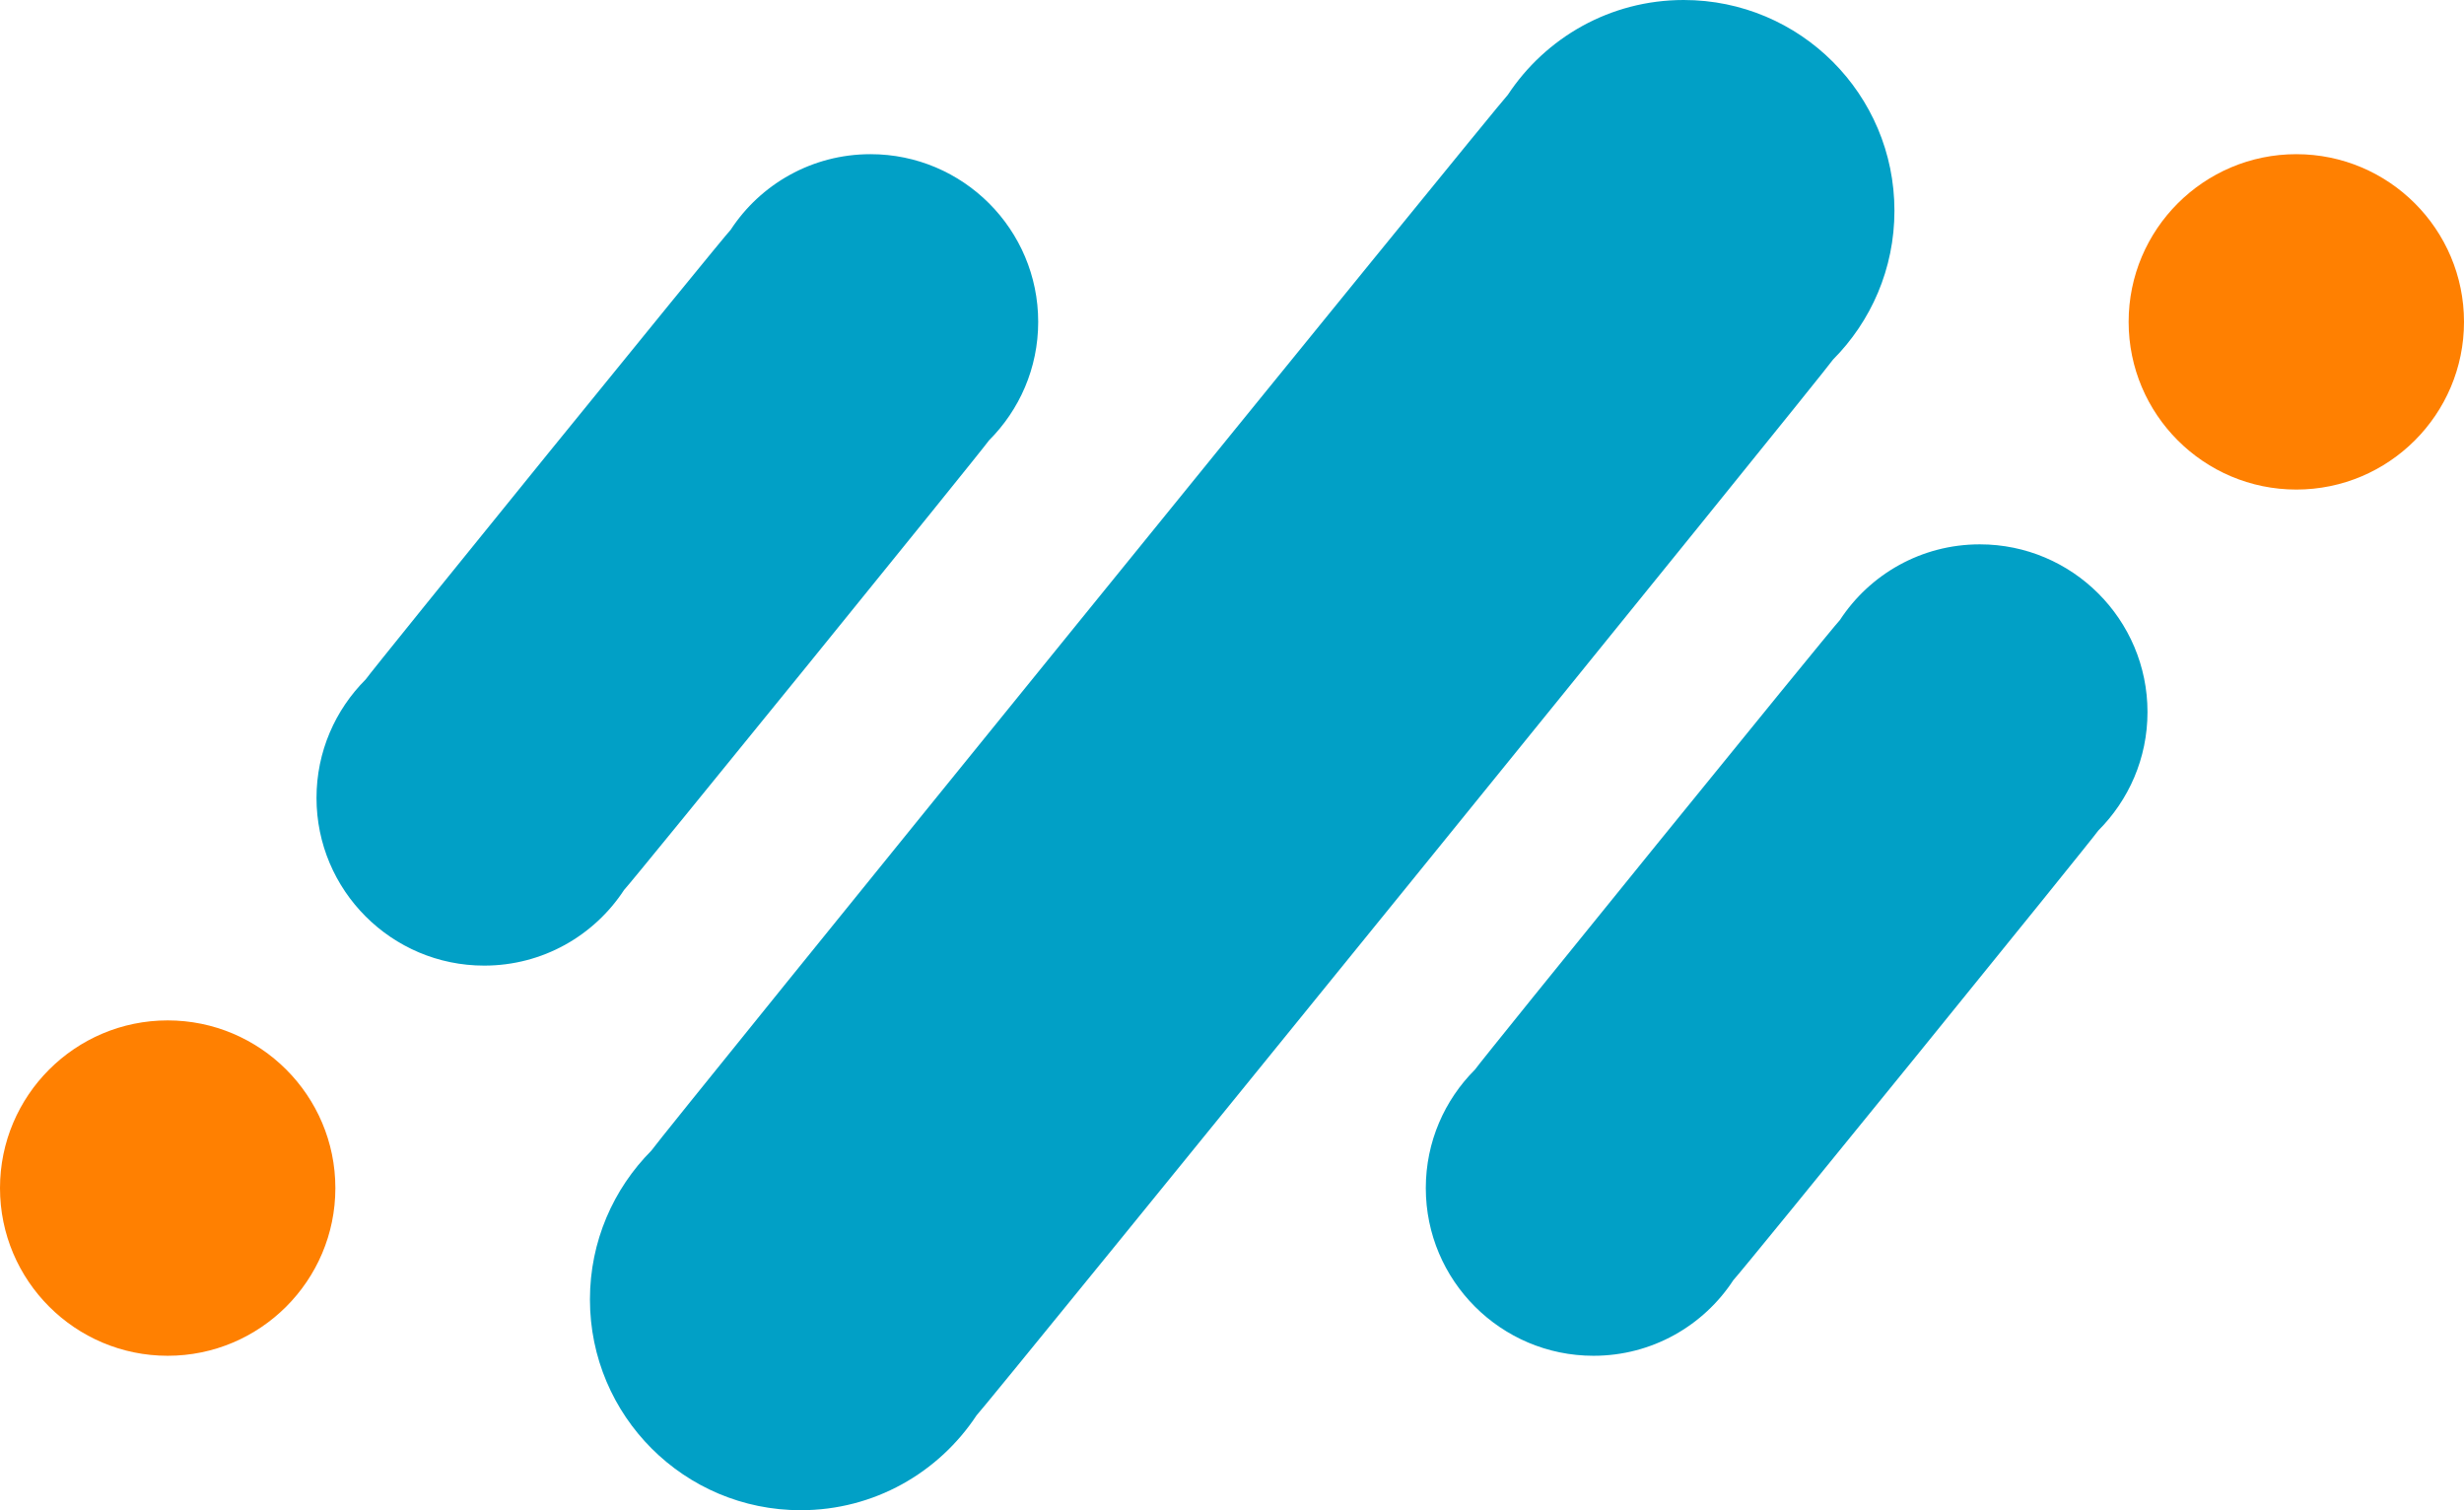
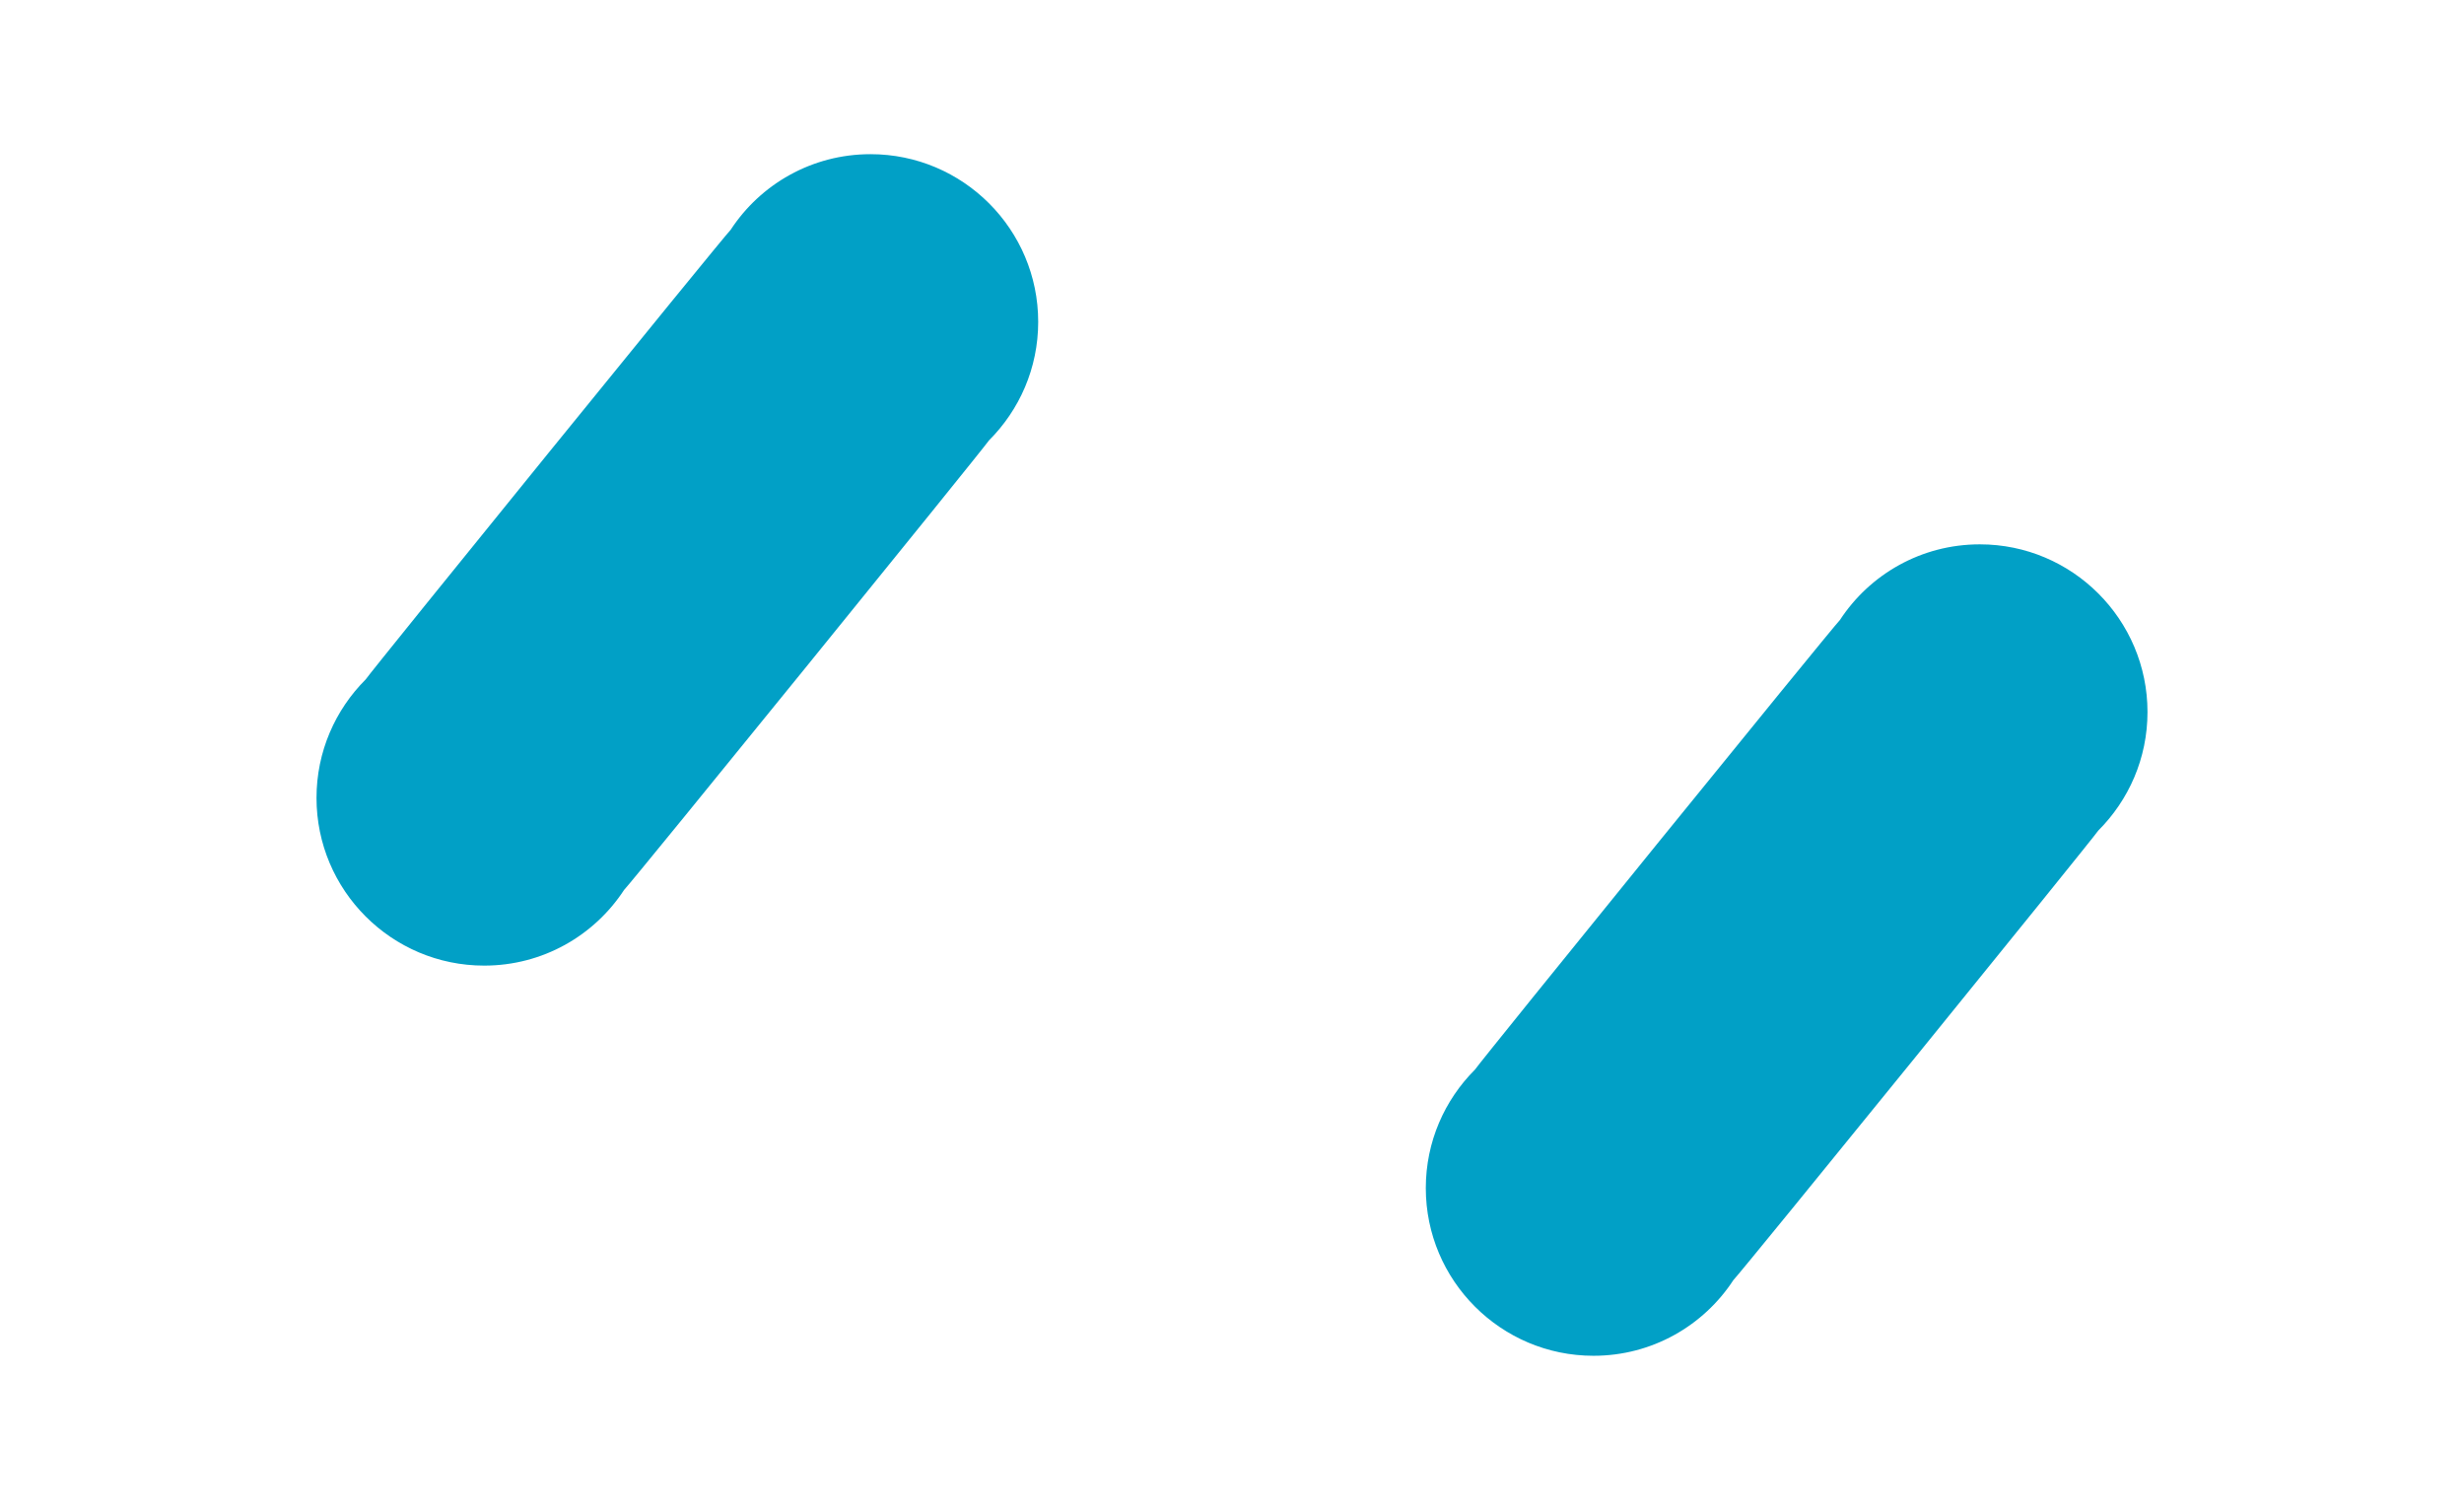
<svg xmlns="http://www.w3.org/2000/svg" id="Layer_2" viewBox="0 0 96.69 59.26">
  <defs>
    <style>.cls-1{fill:#01a0c6;}.cls-2{fill:#ff8001;}</style>
  </defs>
  <g id="Layer_1-2">
    <g>
-       <path class="cls-1" d="M71.93,14.11c1.49-1.5,2.41-3.56,2.41-5.84,0-4.57-3.7-8.27-8.27-8.27-2.89,0-5.42,1.48-6.9,3.72-.39,.39-33.31,40.96-33.61,41.43-1.49,1.5-2.41,3.56-2.41,5.84,0,4.57,3.7,8.27,8.27,8.27,2.89,0,5.42-1.48,6.9-3.72,.39-.39,33.31-40.96,33.61-41.43Z" />
      <path class="cls-1" d="M82.34,32.59c1.19-1.19,1.93-2.83,1.93-4.65,0-3.63-2.95-6.58-6.58-6.58-2.3,0-4.32,1.18-5.49,2.97-.32,.32-14.07,17.27-14.32,17.64-1.19,1.19-1.93,2.83-1.93,4.65,0,3.63,2.95,6.58,6.58,6.58,2.3,0,4.32-1.18,5.49-2.97,.32-.32,14.07-17.27,14.32-17.64Z" />
-       <path class="cls-2" d="M96.69,12.63c0,3.63-2.95,6.58-6.58,6.58s-6.58-2.95-6.58-6.58,2.95-6.58,6.58-6.58,6.58,2.95,6.58,6.58Z" />
-       <path class="cls-1" d="M14.35,26.66c-1.19,1.19-1.93,2.83-1.93,4.65,0,3.63,2.95,6.58,6.58,6.58,2.3,0,4.32-1.18,5.49-2.97,.32-.32,14.07-17.27,14.32-17.64,1.19-1.19,1.93-2.83,1.93-4.65,0-3.63-2.95-6.58-6.58-6.58-2.3,0-4.32,1.18-5.49,2.97-.32,.32-14.07,17.27-14.32,17.64Z" />
-       <path class="cls-2" d="M0,46.62c0-3.63,2.95-6.58,6.58-6.58s6.58,2.95,6.58,6.58-2.95,6.58-6.58,6.58-6.58-2.95-6.58-6.58Z" />
+       <path class="cls-1" d="M14.35,26.66c-1.19,1.19-1.93,2.83-1.93,4.65,0,3.63,2.95,6.58,6.58,6.58,2.3,0,4.32-1.18,5.49-2.97,.32-.32,14.07-17.27,14.32-17.64,1.19-1.19,1.93-2.83,1.93-4.65,0-3.63-2.95-6.58-6.58-6.58-2.3,0-4.32,1.18-5.49,2.97-.32,.32-14.07,17.27-14.32,17.64" />
    </g>
  </g>
</svg>